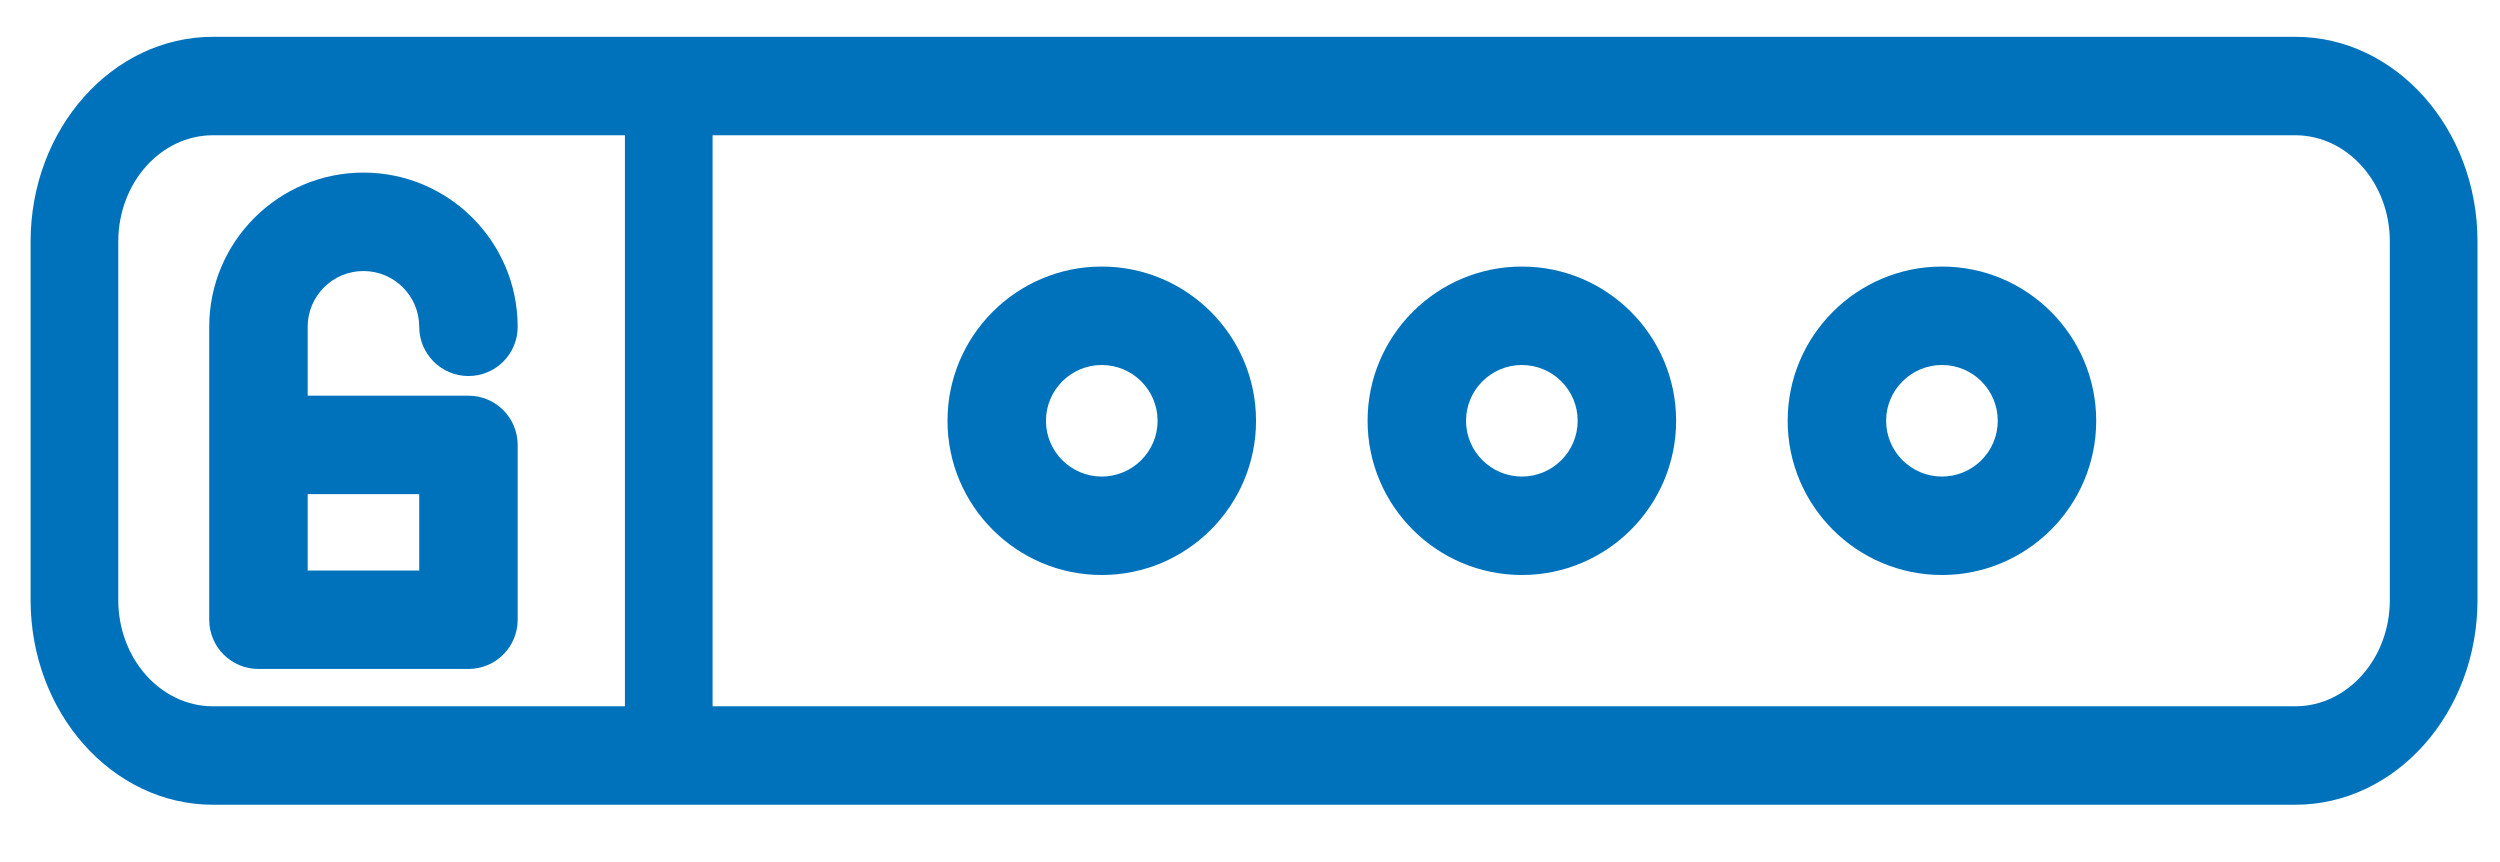
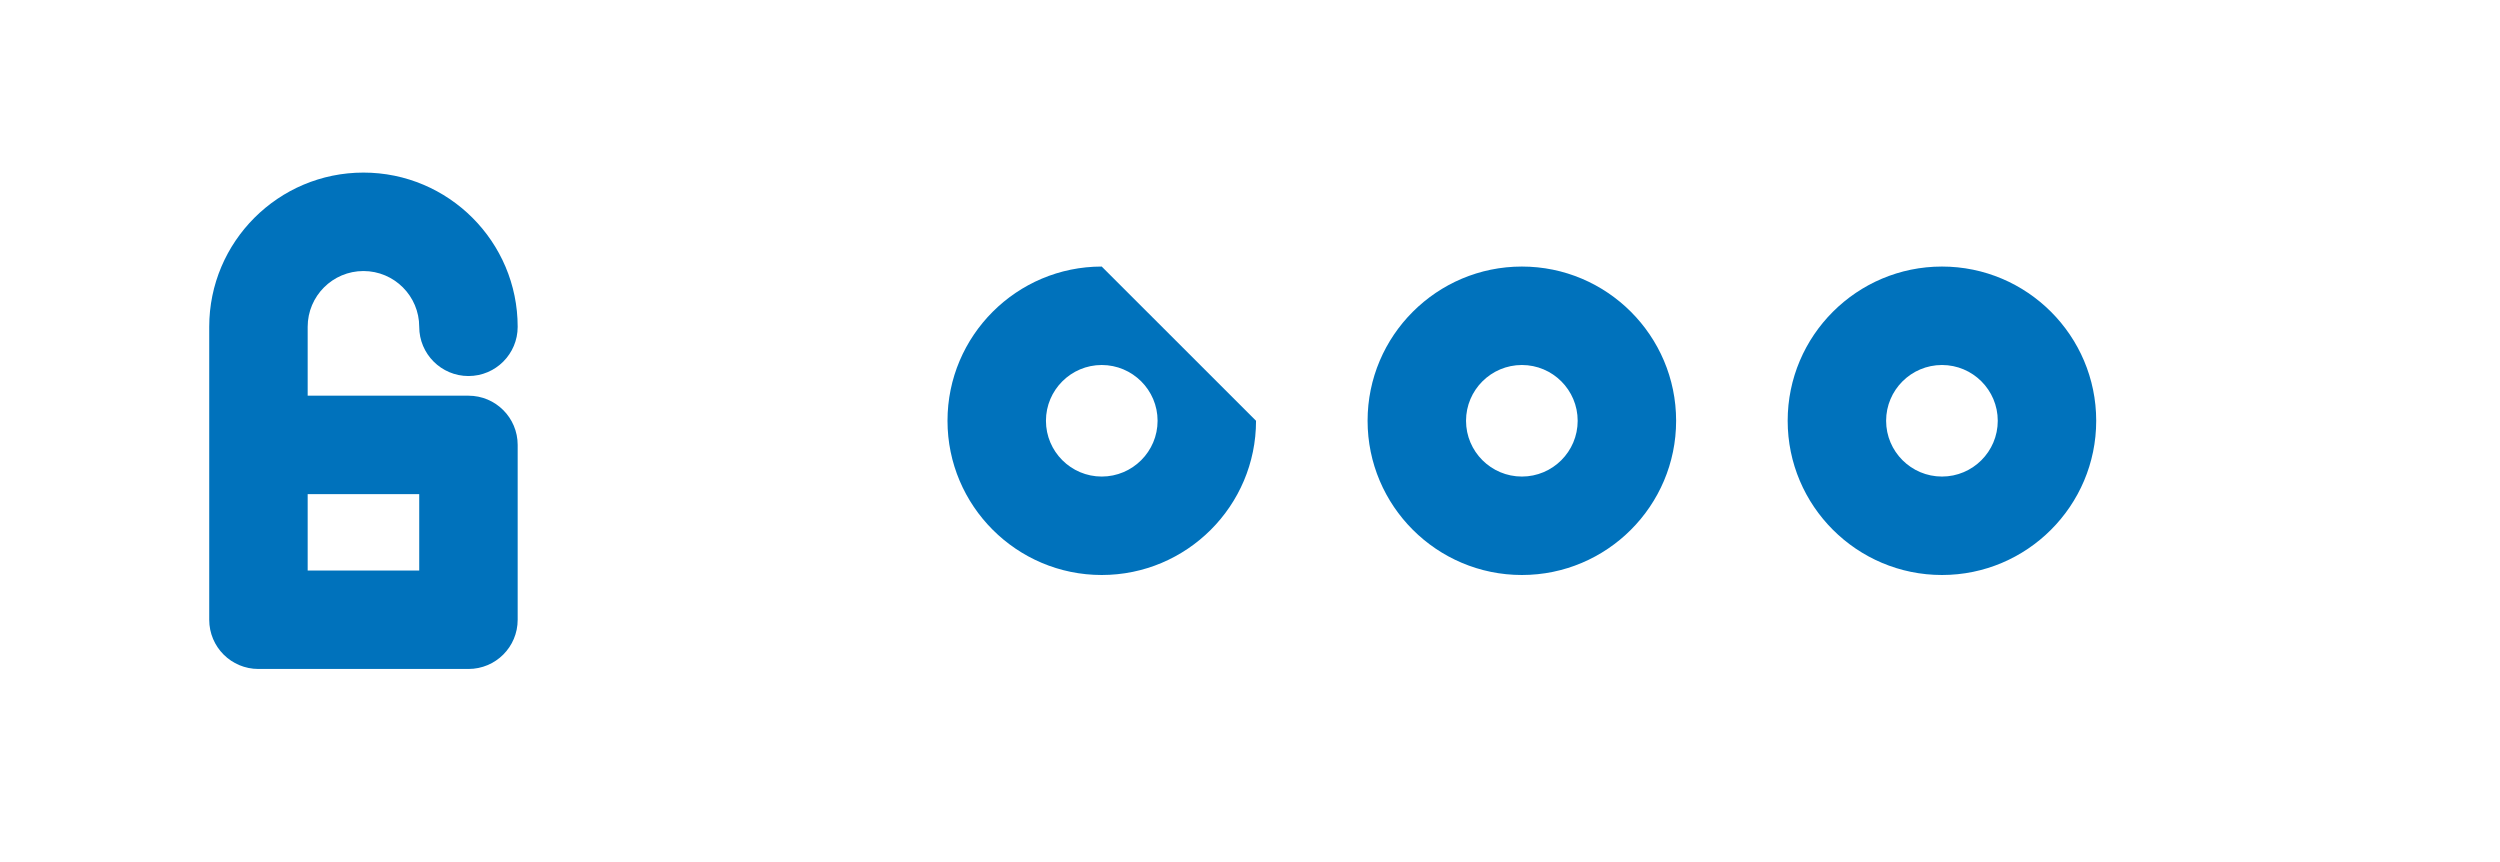
<svg xmlns="http://www.w3.org/2000/svg" width="29" height="10" viewBox="0 0 29 10" fill="none">
-   <path d="M26.625 0.427H2.47C1.304 0.427 0.355 1.492 0.355 2.801V6.961C0.355 8.27 1.304 9.335 2.47 9.335H26.625C27.791 9.335 28.739 8.27 28.739 6.961V2.801C28.739 1.492 27.791 0.427 26.625 0.427ZM7.249 8.193H2.47C1.865 8.193 1.372 7.64 1.372 6.961V2.801C1.372 2.122 1.865 1.569 2.47 1.569H7.249V8.193ZM27.722 6.961C27.722 7.64 27.23 8.193 26.625 8.193H8.266V1.569H26.625C27.23 1.569 27.722 2.122 27.722 2.801V6.961Z" fill="#0072BC" />
-   <path d="M12.78 3.092C11.794 3.092 10.991 3.894 10.991 4.881C10.991 5.868 11.794 6.67 12.78 6.67C13.767 6.67 14.57 5.868 14.57 4.881C14.57 3.894 13.767 3.092 12.78 3.092ZM12.78 5.528C12.424 5.528 12.133 5.238 12.133 4.881C12.133 4.524 12.424 4.234 12.78 4.234C13.137 4.234 13.428 4.524 13.428 4.881C13.428 5.238 13.137 5.528 12.78 5.528Z" fill="#0072BC" />
+   <path d="M12.78 3.092C11.794 3.092 10.991 3.894 10.991 4.881C10.991 5.868 11.794 6.67 12.78 6.67C13.767 6.67 14.57 5.868 14.57 4.881ZM12.78 5.528C12.424 5.528 12.133 5.238 12.133 4.881C12.133 4.524 12.424 4.234 12.78 4.234C13.137 4.234 13.428 4.524 13.428 4.881C13.428 5.238 13.137 5.528 12.78 5.528Z" fill="#0072BC" />
  <path d="M17.654 3.092C16.667 3.092 15.864 3.894 15.864 4.881C15.864 5.868 16.667 6.67 17.654 6.67C18.64 6.67 19.443 5.868 19.443 4.881C19.443 3.894 18.64 3.092 17.654 3.092ZM17.654 5.528C17.297 5.528 17.006 5.238 17.006 4.881C17.006 4.524 17.297 4.234 17.654 4.234C18.011 4.234 18.301 4.524 18.301 4.881C18.301 5.238 18.011 5.528 17.654 5.528Z" fill="#0072BC" />
  <path d="M22.527 3.092C21.54 3.092 20.737 3.894 20.737 4.881C20.737 5.868 21.54 6.67 22.527 6.67C23.513 6.67 24.316 5.868 24.316 4.881C24.316 3.894 23.513 3.092 22.527 3.092ZM22.527 5.528C22.17 5.528 21.879 5.238 21.879 4.881C21.879 4.524 22.17 4.234 22.527 4.234C22.884 4.234 23.174 4.524 23.174 4.881C23.174 5.238 22.884 5.528 22.527 5.528Z" fill="#0072BC" />
  <path d="M2.998 7.76H5.434C5.75 7.76 6.005 7.505 6.005 7.189V5.161C6.005 4.846 5.75 4.59 5.434 4.59H3.569V3.791C3.569 3.434 3.859 3.144 4.216 3.144C4.573 3.144 4.863 3.434 4.863 3.791C4.863 4.106 5.119 4.362 5.434 4.362C5.75 4.362 6.005 4.106 6.005 3.791C6.005 2.804 5.203 2.002 4.216 2.002C3.229 2.002 2.427 2.804 2.427 3.791V7.189C2.427 7.505 2.682 7.76 2.998 7.76ZM3.569 5.732H4.863V6.618H3.569V5.732Z" fill="#0072BC" />
</svg>